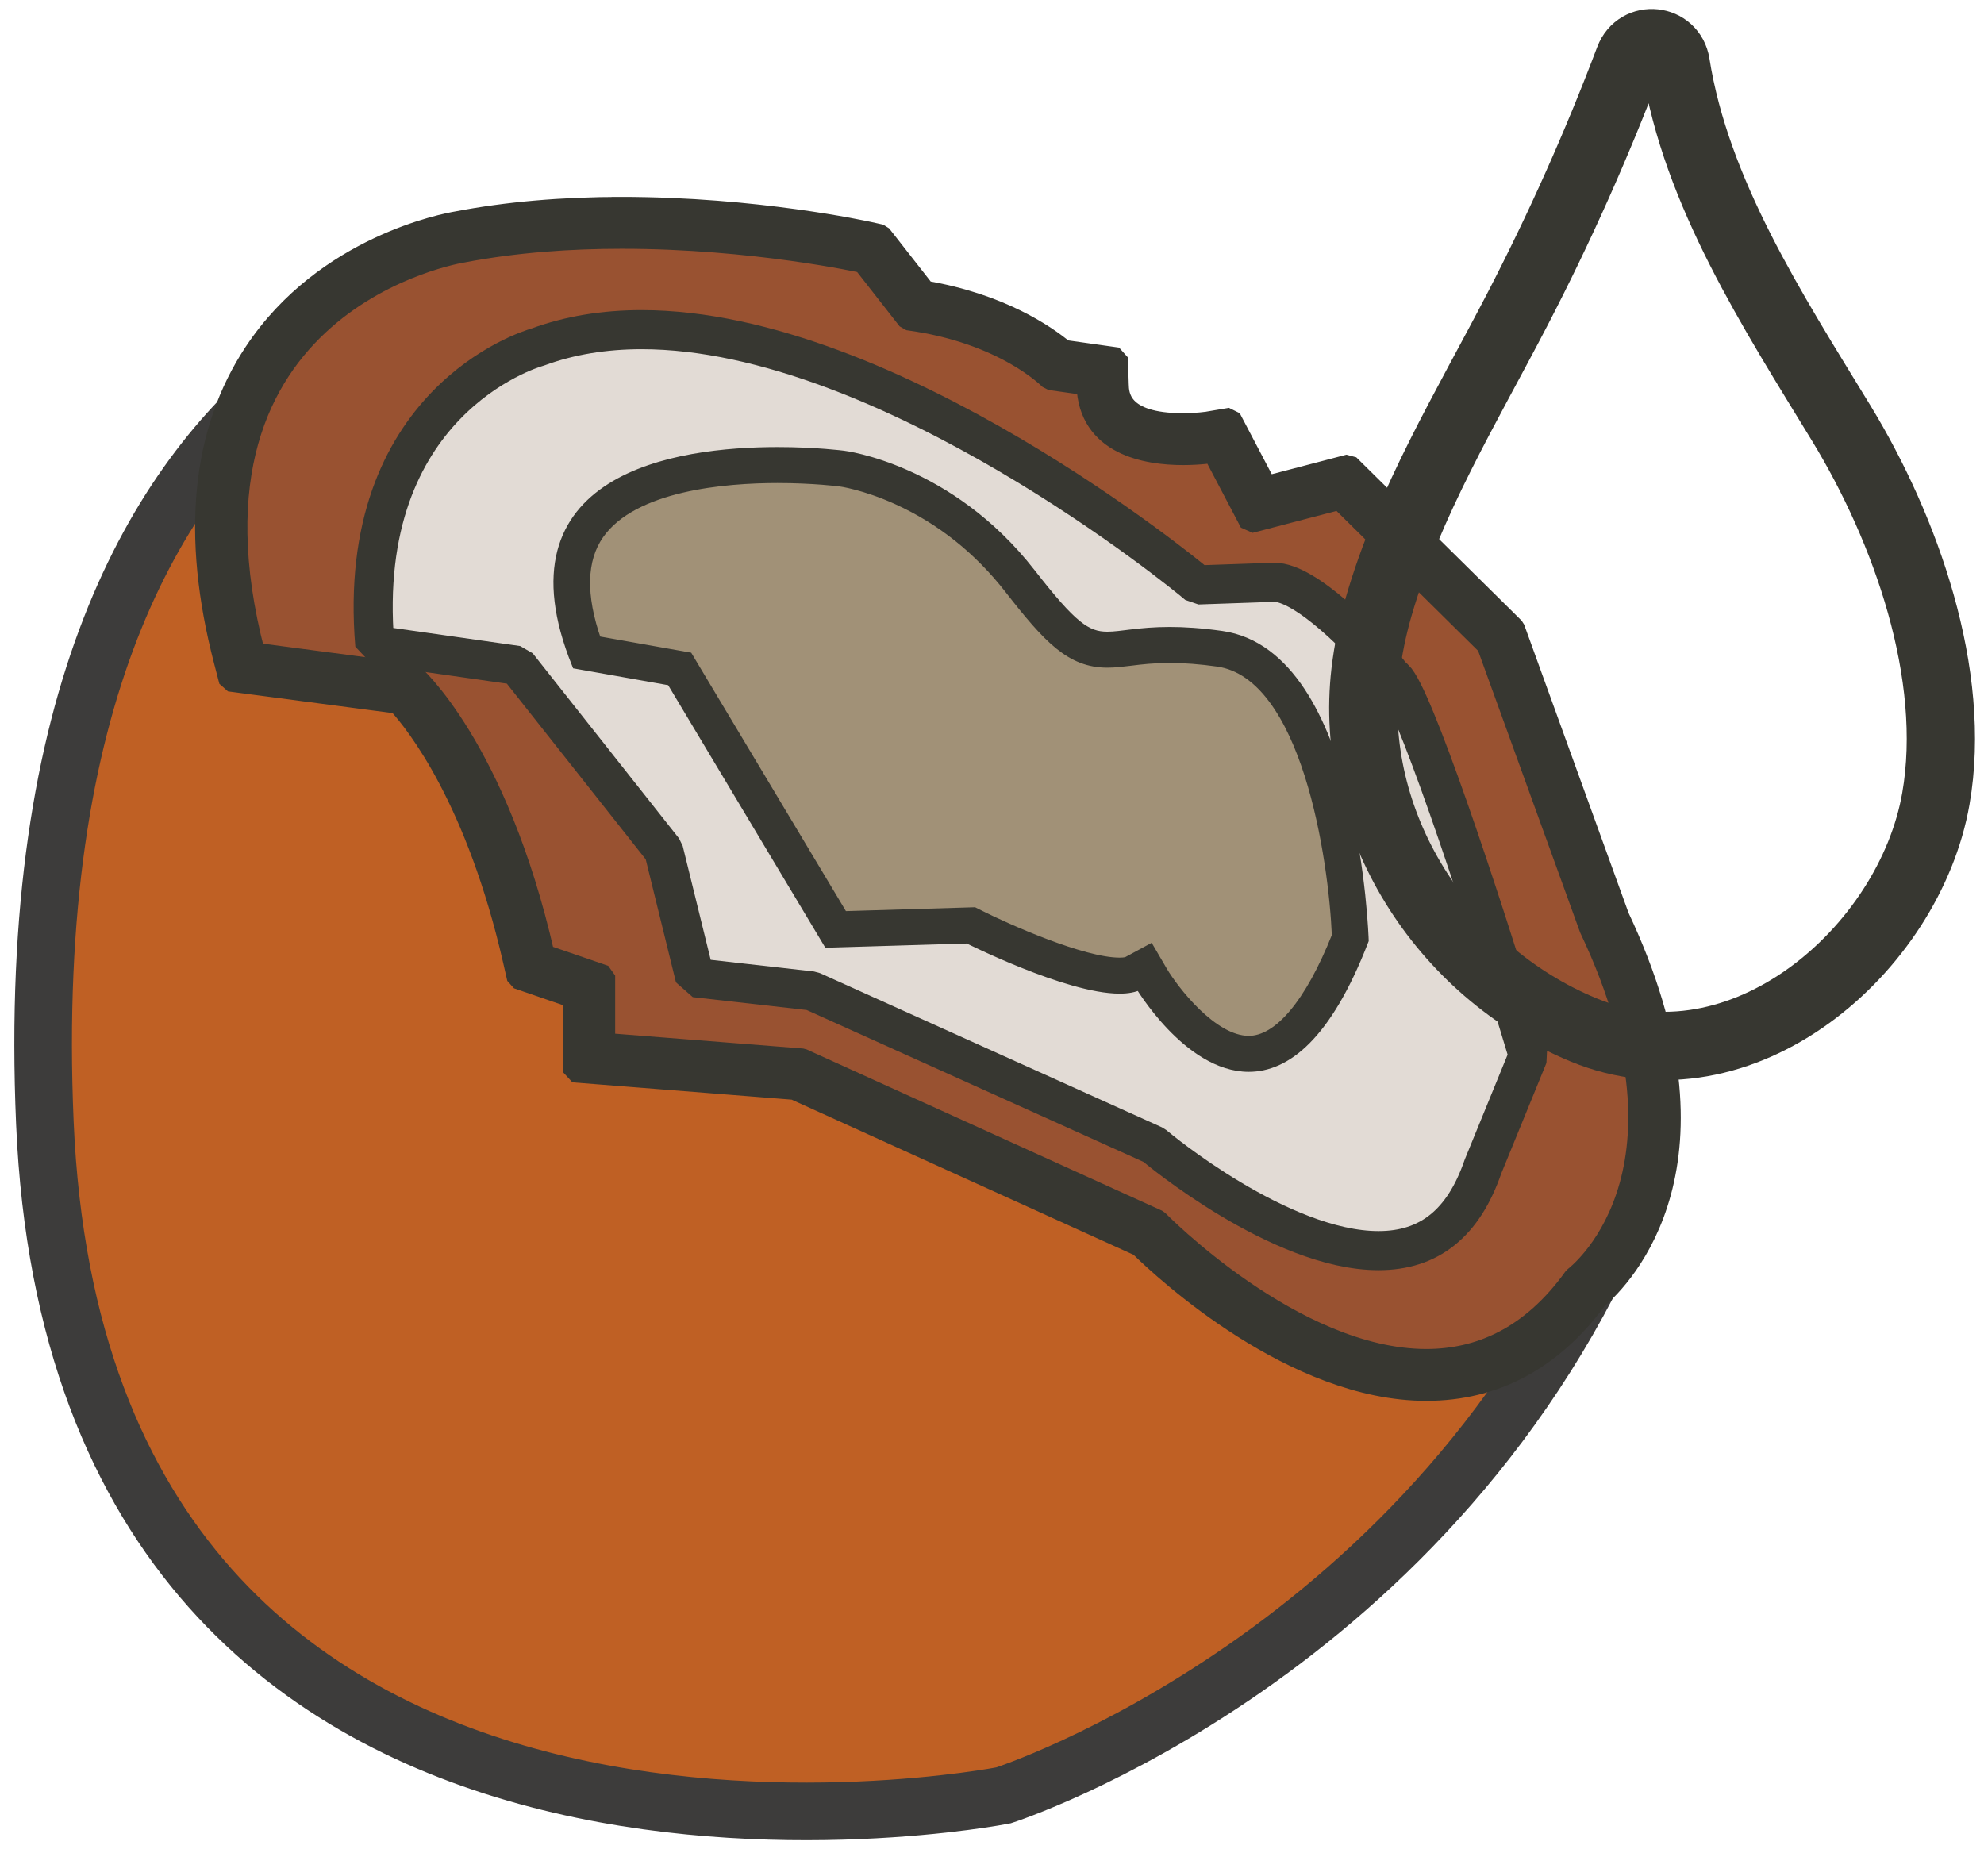
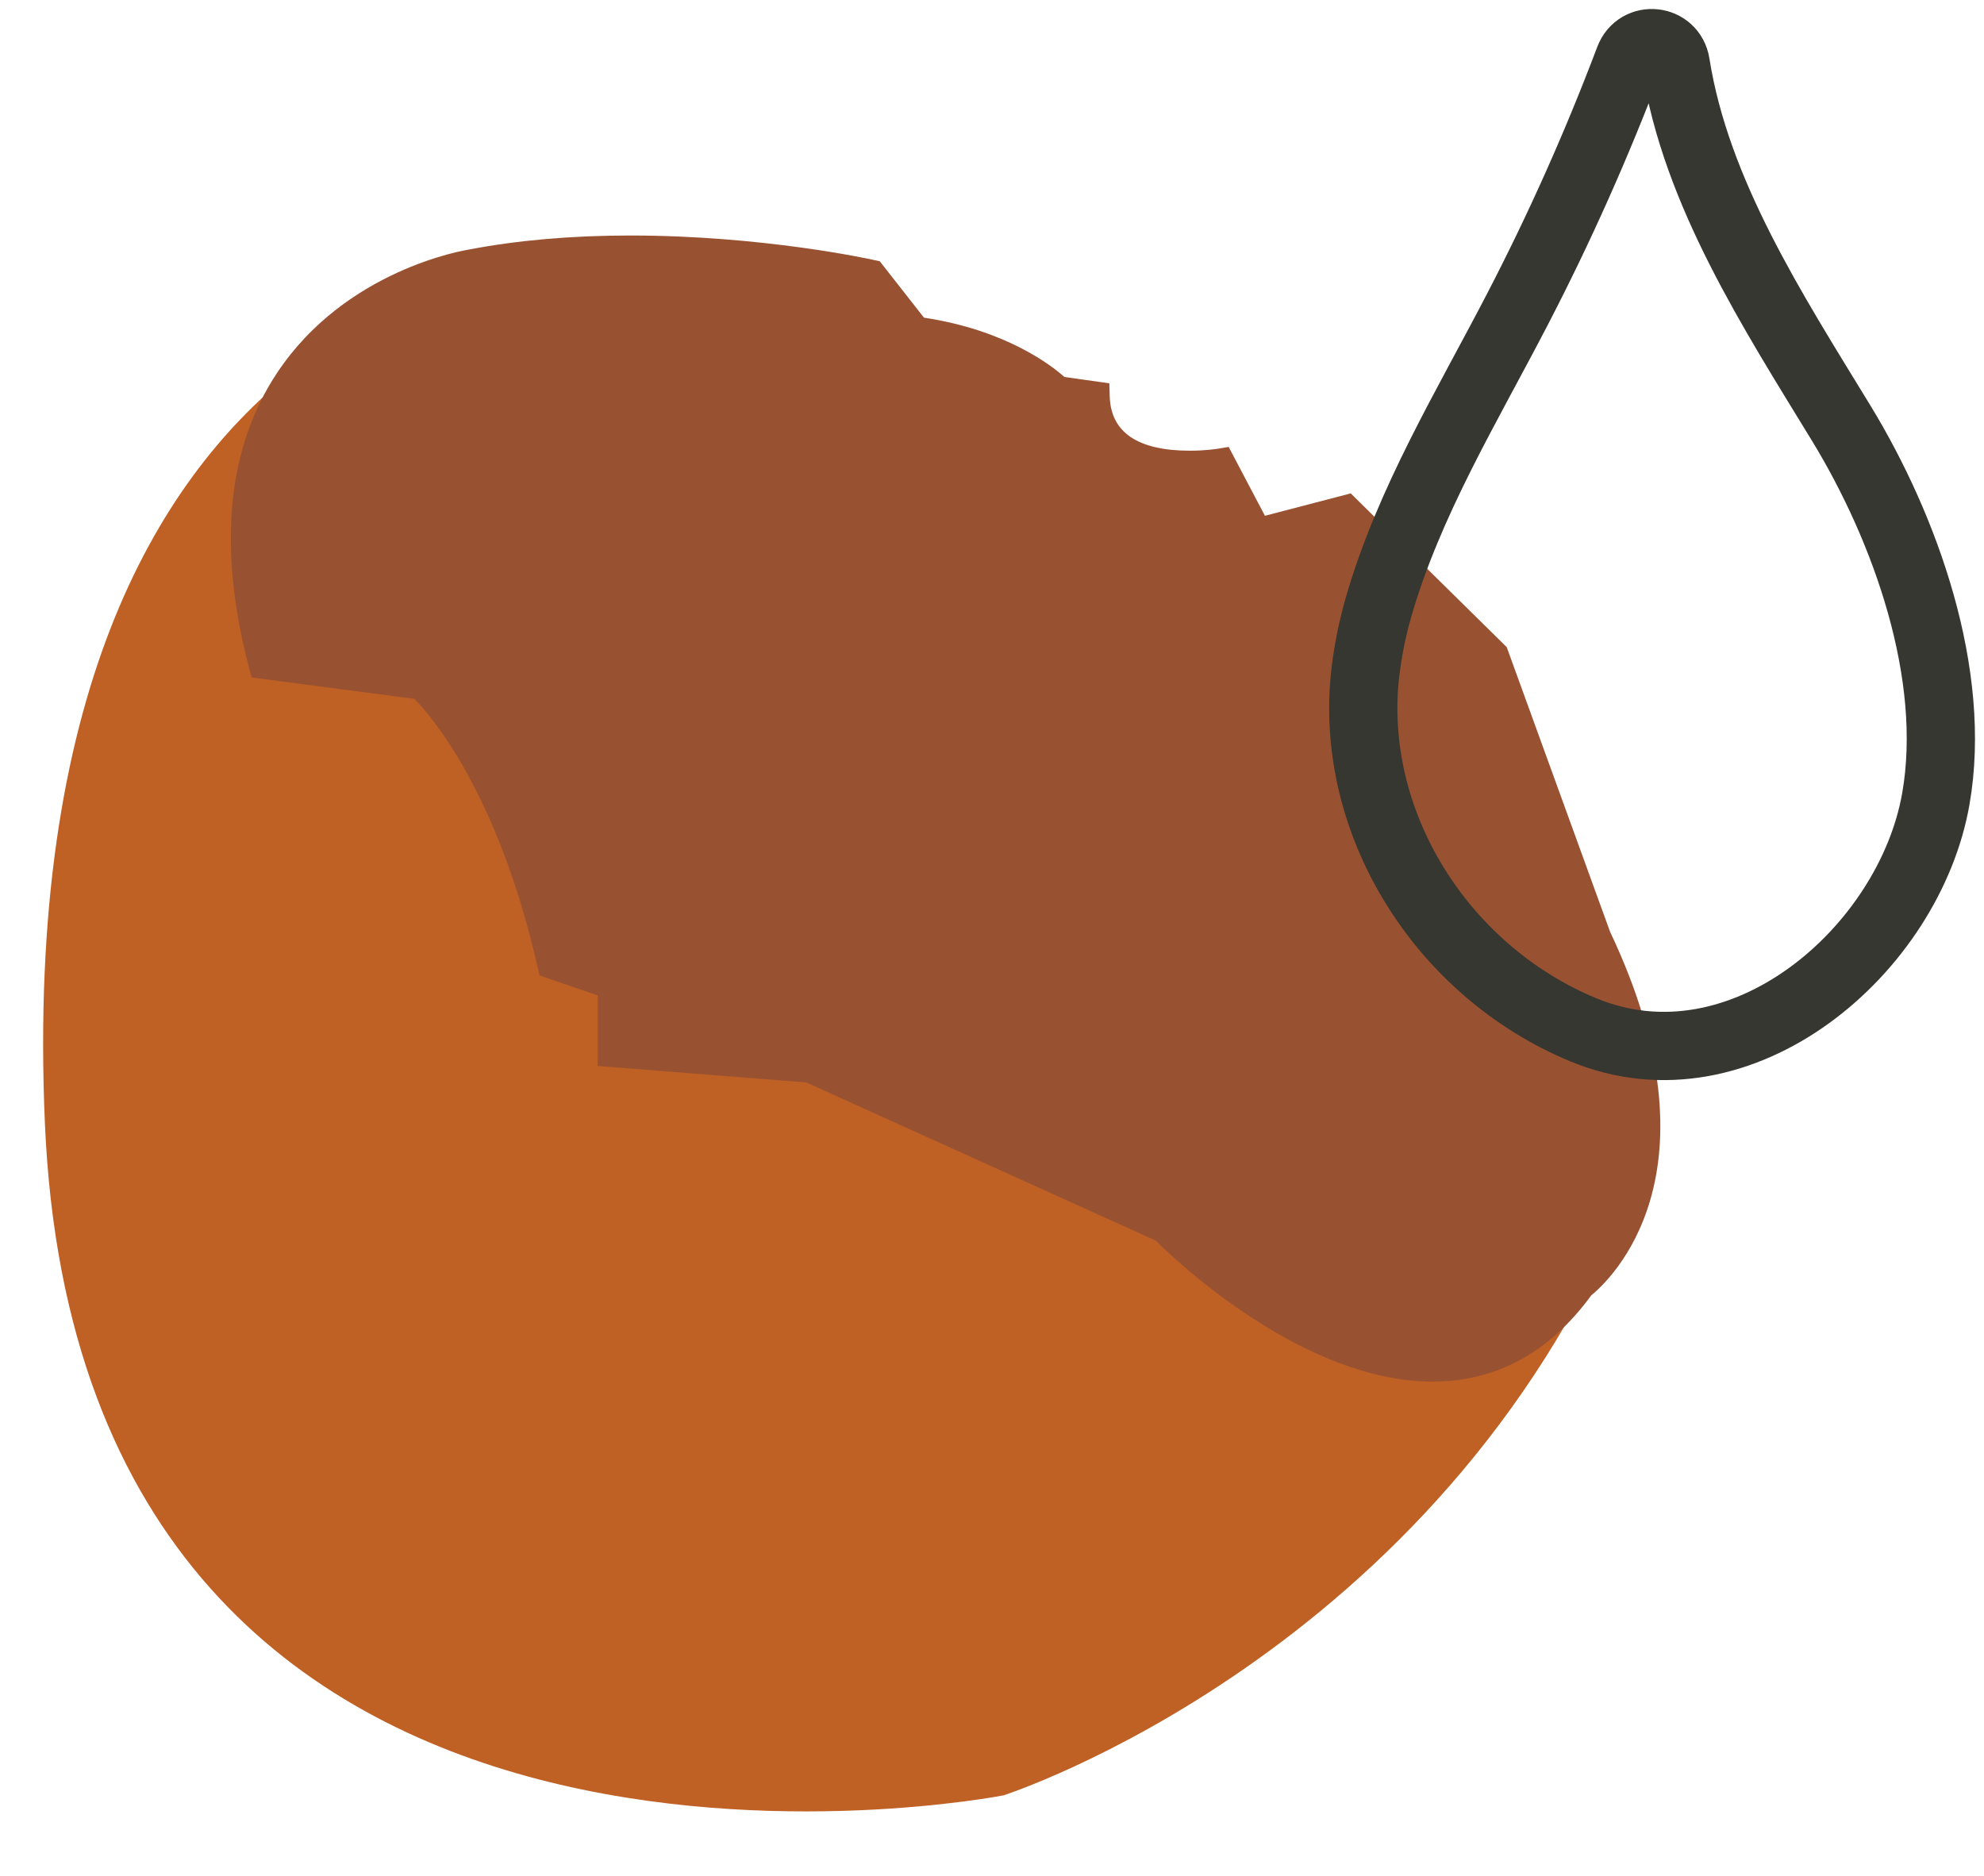
<svg xmlns="http://www.w3.org/2000/svg" version="1.1" viewBox="0 0 92 87" height="87px" width="92px">
  <title>LK2021-Illust-INGRED/CoconutOil</title>
  <g fill-rule="evenodd" fill="none" stroke-width="1" stroke="none" id="LK2021-Illust-INGRED/CoconutOil">
    <g transform="translate(2, 2)" id="Group">
      <g transform="translate(0, 7.608)" id="Group-18">
-         <path fill="#BF6024" id="Fill-1" d="M24.129,2.642 C24.129,2.642 -1.62,2.882 0.081,42.463 C1.781,82.043 44.534,73.647 44.534,73.647 C44.534,73.647 64.696,67.17 73.441,46.06 C73.441,46.06 74.656,36.705 71.255,33.826 L67.733,22.192 C67.733,22.192 62.146,14.996 59.96,14.996 L56.316,16.315 L55.708,14.516 L53.644,11.997 L50,12.837 C50,12.837 47.814,11.038 47.814,8.999 C47.814,6.96 45.02,8.399 45.02,8.399 L38.583,6.36 L37.733,3.961 L24.129,2.642 Z" />
-         <path stroke-width="2.671" stroke="#3D3C3B" id="Stroke-3" d="M24.129,2.642 C24.129,2.642 -1.62,2.882 0.081,42.463 C1.781,82.043 44.534,73.647 44.534,73.647 C44.534,73.647 64.696,67.17 73.441,46.06 C73.441,46.06 74.656,36.705 71.255,33.826 L67.733,22.192 C67.733,22.192 62.146,14.996 59.96,14.996 L56.316,16.315 L55.708,14.516 L53.644,11.997 L50,12.837 C50,12.837 47.814,11.038 47.814,8.999 C47.814,6.96 45.02,8.399 45.02,8.399 L38.583,6.36 L37.733,3.961 L24.129,2.642 Z" />
+         <path fill="#BF6024" id="Fill-1" d="M24.129,2.642 C24.129,2.642 -1.62,2.882 0.081,42.463 C1.781,82.043 44.534,73.647 44.534,73.647 C44.534,73.647 64.696,67.17 73.441,46.06 C73.441,46.06 74.656,36.705 71.255,33.826 L67.733,22.192 C67.733,22.192 62.146,14.996 59.96,14.996 L56.316,16.315 L55.708,14.516 L53.644,11.997 L50,12.837 C50,12.837 47.814,11.038 47.814,8.999 C47.814,6.96 45.02,8.399 45.02,8.399 L38.583,6.36 L37.733,3.961 L24.129,2.642 " />
        <path fill="#995231" id="Fill-5" d="M64.426,54.461 C58.396,54.461 52.452,48.781 51.586,47.919 L35.389,40.588 L25.713,39.824 L25.713,36.551 L23.02,35.627 L22.93,35.236 C21.068,27.077 17.933,23.524 17.219,22.801 L9.665,21.808 L9.542,21.336 C8.087,15.761 8.529,11.163 10.858,7.668 C14.034,2.902 19.524,1.998 19.756,1.962 C21.992,1.533 24.514,1.313 27.228,1.313 C33.339,1.313 38.329,2.404 38.538,2.451 L38.796,2.508 L40.846,5.123 C44.634,5.695 46.734,7.318 47.358,7.873 L49.44,8.167 L49.459,8.774 C49.509,10.445 50.762,11.292 53.184,11.292 C53.906,11.292 54.444,11.205 54.449,11.204 L54.975,11.117 L56.656,14.31 L60.635,13.272 L67.868,20.401 L72.661,33.602 C77.989,44.835 72.631,49.777 71.788,50.461 C69.852,53.116 67.376,54.461 64.426,54.461" />
-         <path stroke-linejoin="bevel" stroke-linecap="square" fill="#373731" stroke-width="0.954" stroke="#373731" id="Fill-7" d="M26.835,0 C24.074,0 21.504,0.224 19.196,0.666 C18.678,0.752 13.077,1.791 9.804,6.715 C7.351,10.406 6.874,15.223 8.388,21.034 L8.634,21.981 L9.616,22.111 L16.442,23.01 C17.318,23.969 20.099,27.481 21.809,34.985 L21.988,35.771 L22.758,36.037 L24.581,36.663 L24.581,38.768 L24.581,40.108 L25.932,40.214 L34.831,40.917 L50.836,48.18 C52.022,49.341 57.998,54.876 64.138,54.876 C67.32,54.876 69.986,53.446 72.066,50.623 C73.222,49.633 78.455,44.307 73.076,32.907 L68.337,19.821 L68.226,19.515 L67.993,19.284 L61.155,12.529 L60.557,11.938 L59.74,12.152 L56.727,12.94 L55.559,10.715 L55.066,9.775 L54.009,9.953 C54.008,9.953 53.519,10.031 52.865,10.031 C49.917,10.031 49.877,8.704 49.863,8.204 L49.826,6.983 L48.602,6.81 L47.336,6.631 C46.498,5.935 44.389,4.476 40.895,3.885 L39.178,1.689 L38.854,1.276 L38.338,1.161 C38.125,1.114 33.043,0 26.835,0 M26.835,1.451 C32.951,1.451 38.016,2.577 38.016,2.577 L40.091,5.231 C44.609,5.834 46.685,8.005 46.685,8.005 L48.394,8.247 C48.477,11.036 51.158,11.482 52.865,11.482 C53.667,11.482 54.255,11.383 54.255,11.383 L55.965,14.64 L60.116,13.555 L66.954,20.31 L71.716,33.459 C77.21,45.041 70.983,49.625 70.983,49.625 C68.981,52.422 66.569,53.425 64.138,53.425 C57.973,53.425 51.691,46.971 51.691,46.971 L35.207,39.491 L26.049,38.768 L26.049,35.631 L23.241,34.666 C21.043,25.015 17.136,21.637 17.136,21.637 L9.81,20.672 C5.536,4.266 19.456,2.094 19.456,2.094 C21.918,1.621 24.456,1.451 26.835,1.451" />
-         <path stroke-linejoin="bevel" stroke-linecap="round" fill="#E2DBD5" stroke-width="1.813" stroke="#373731" id="Fill-10" d="M61.924,48.387 C57.356,48.387 51.636,43.604 51.579,43.555 L51.509,43.496 L35.647,36.344 L30.226,35.731 L28.776,29.834 L21.99,21.248 L15.38,20.305 C14.441,9.061 22.556,6.595 22.907,6.494 L22.954,6.479 C24.396,5.948 26.011,5.679 27.751,5.679 C39.232,5.679 53.21,17.239 53.349,17.356 L53.542,17.517 L56.971,17.398 L56.991,17.397 C57.021,17.394 57.052,17.393 57.083,17.393 C58.527,17.393 61.181,20.048 62.515,21.723 L62.576,21.798 L62.655,21.853 C63.475,22.591 66.448,31.286 68.87,39.343 L66.765,44.495 C65.863,47.114 64.28,48.387 61.924,48.387" />
-         <path fill="#A19177" id="Fill-14" d="M55.519,38.897 C53.491,38.897 51.54,36.334 50.96,35.346 L50.663,34.842 L50.144,35.125 C50.046,35.177 49.854,35.24 49.489,35.24 C47.239,35.24 42.734,32.984 42.688,32.961 L42.55,32.891 L36.232,33.081 L28.95,20.904 L24.598,20.131 C23.662,17.653 23.685,15.683 24.67,14.272 C26.429,11.75 30.97,11.373 33.521,11.373 C35.234,11.373 36.502,11.535 36.514,11.537 C36.566,11.543 41.242,12.171 44.84,16.795 C46.714,19.203 47.566,20.004 48.918,20.004 C49.227,20.004 49.543,19.965 49.908,19.92 C50.402,19.859 51.016,19.783 51.828,19.783 C52.552,19.783 53.315,19.841 54.162,19.961 C59.522,20.721 60.202,32.209 60.261,33.486 C58.875,37.026 57.237,38.897 55.519,38.897" />
-         <path fill="#373731" stroke-width="0.5" stroke="#373731" id="Fill-16" d="M34.057,11.373 C29.368,11.373 21.283,12.552 24.756,21.162 L29.139,21.939 L36.411,34.087 L42.887,33.893 C42.887,33.893 47.507,36.219 49.916,36.219 C50.292,36.219 50.614,36.162 50.857,36.031 C50.857,36.031 53.103,39.846 55.905,39.846 C57.597,39.846 59.492,38.455 61.217,33.99 C61.217,33.99 60.819,20.773 54.643,19.899 C53.68,19.762 52.894,19.716 52.239,19.716 C50.817,19.716 50.011,19.935 49.349,19.935 C48.358,19.935 47.693,19.443 45.776,16.983 C41.99,12.124 37.109,11.541 37.109,11.541 C37.109,11.541 35.824,11.373 34.057,11.373 M34.057,12.542 C35.713,12.542 36.939,12.698 36.958,12.701 C36.969,12.702 38.089,12.852 39.615,13.544 C41.643,14.464 43.395,15.859 44.822,17.69 C46.63,20.011 47.666,21.104 49.349,21.104 C49.693,21.104 50.024,21.063 50.408,21.016 C50.906,20.954 51.47,20.885 52.239,20.885 C52.929,20.885 53.659,20.94 54.47,21.055 C58.62,21.643 59.861,30.235 60.011,33.794 C58.759,36.945 57.305,38.677 55.905,38.677 C54.196,38.677 52.392,36.284 51.896,35.448 L51.311,34.447 L50.278,35.007 C50.277,35.007 50.182,35.05 49.916,35.05 C48.182,35.05 44.651,33.465 43.436,32.854 L43.16,32.715 L42.85,32.724 L37.087,32.897 L30.174,21.35 L29.896,20.885 L29.354,20.789 L25.643,20.131 C24.899,18.01 24.938,16.34 25.761,15.162 C27.353,12.883 31.641,12.542 34.057,12.542" />
      </g>
      <path stroke-width="3.165" stroke="#373731" id="Stroke-1699" d="M61.315,29.164 C60.502,36.129 64.833,43.02 71.414,45.753 C78.756,48.799 86.544,42.056 87.768,35.037 C88.772,29.273 86.367,22.525 83.381,17.627 C80.183,12.389 76.65,6.939 75.705,0.963 C75.523,-0.192 73.96,-0.358 73.546,0.737 C72.046,4.706 70.31,8.595 68.351,12.369 C66.011,16.878 63.33,21.281 61.926,26.148 C61.632,27.171 61.433,28.175 61.315,29.164 Z" />
    </g>
  </g>
</svg>